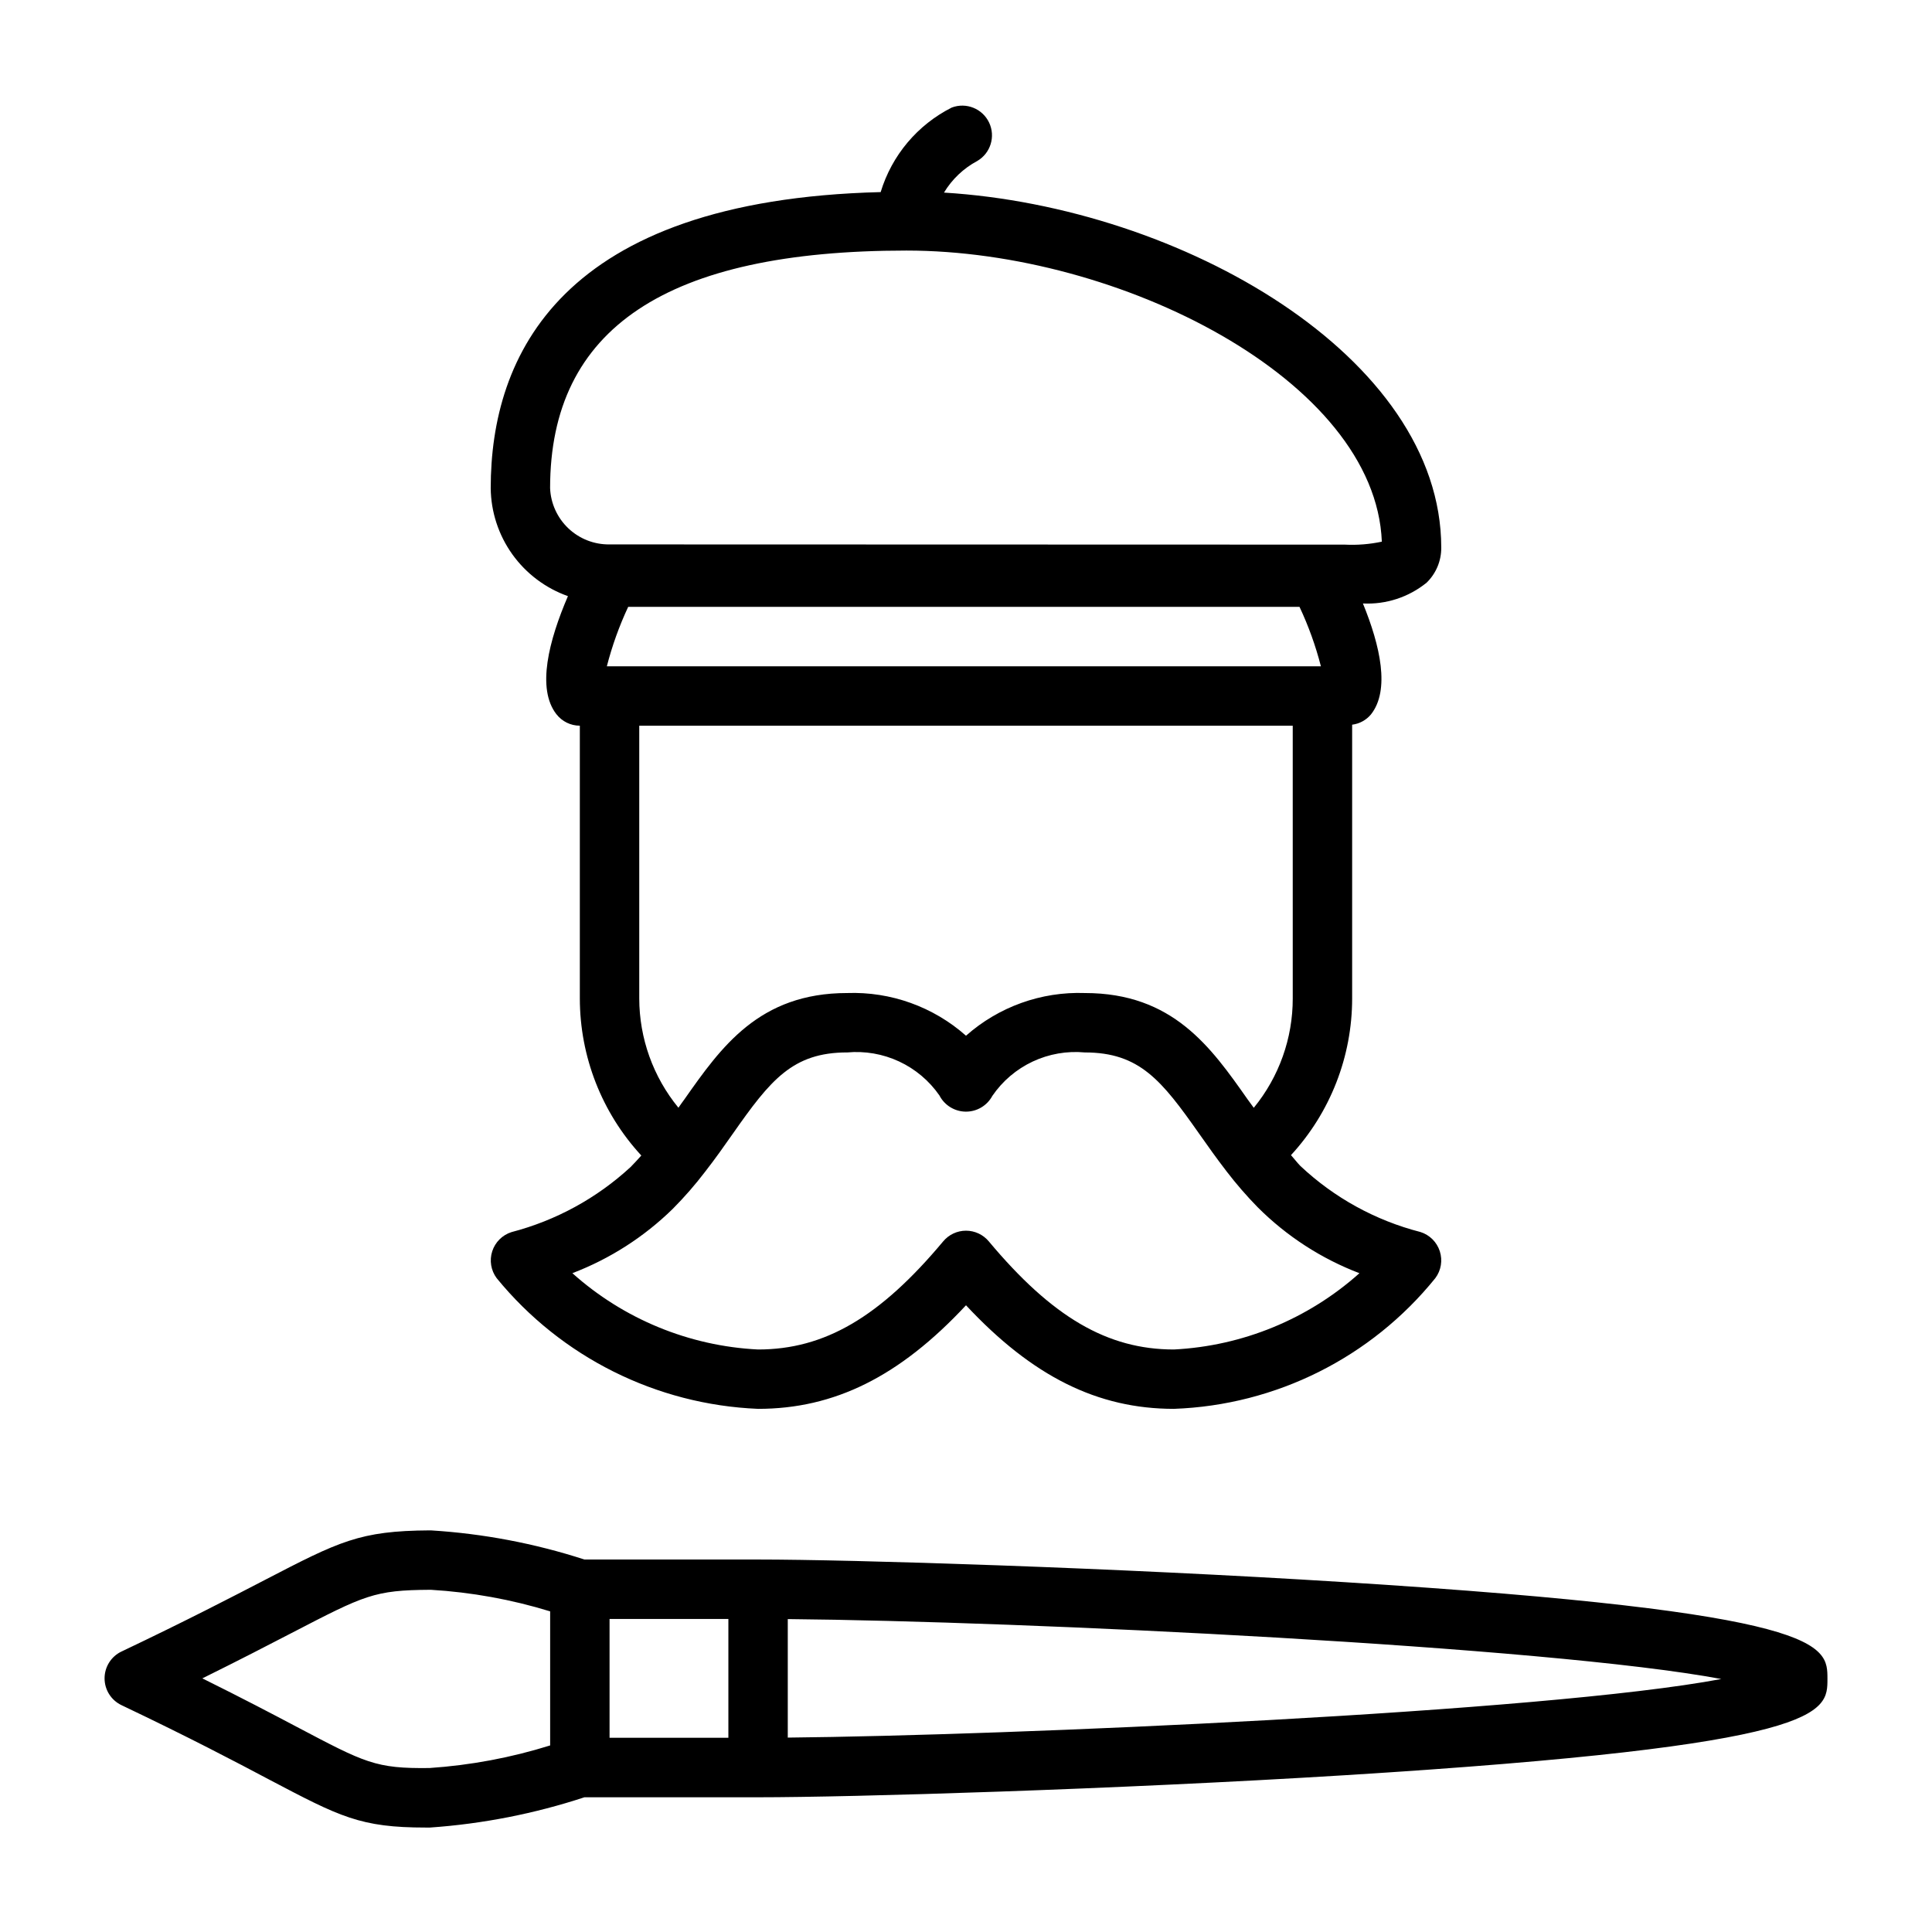
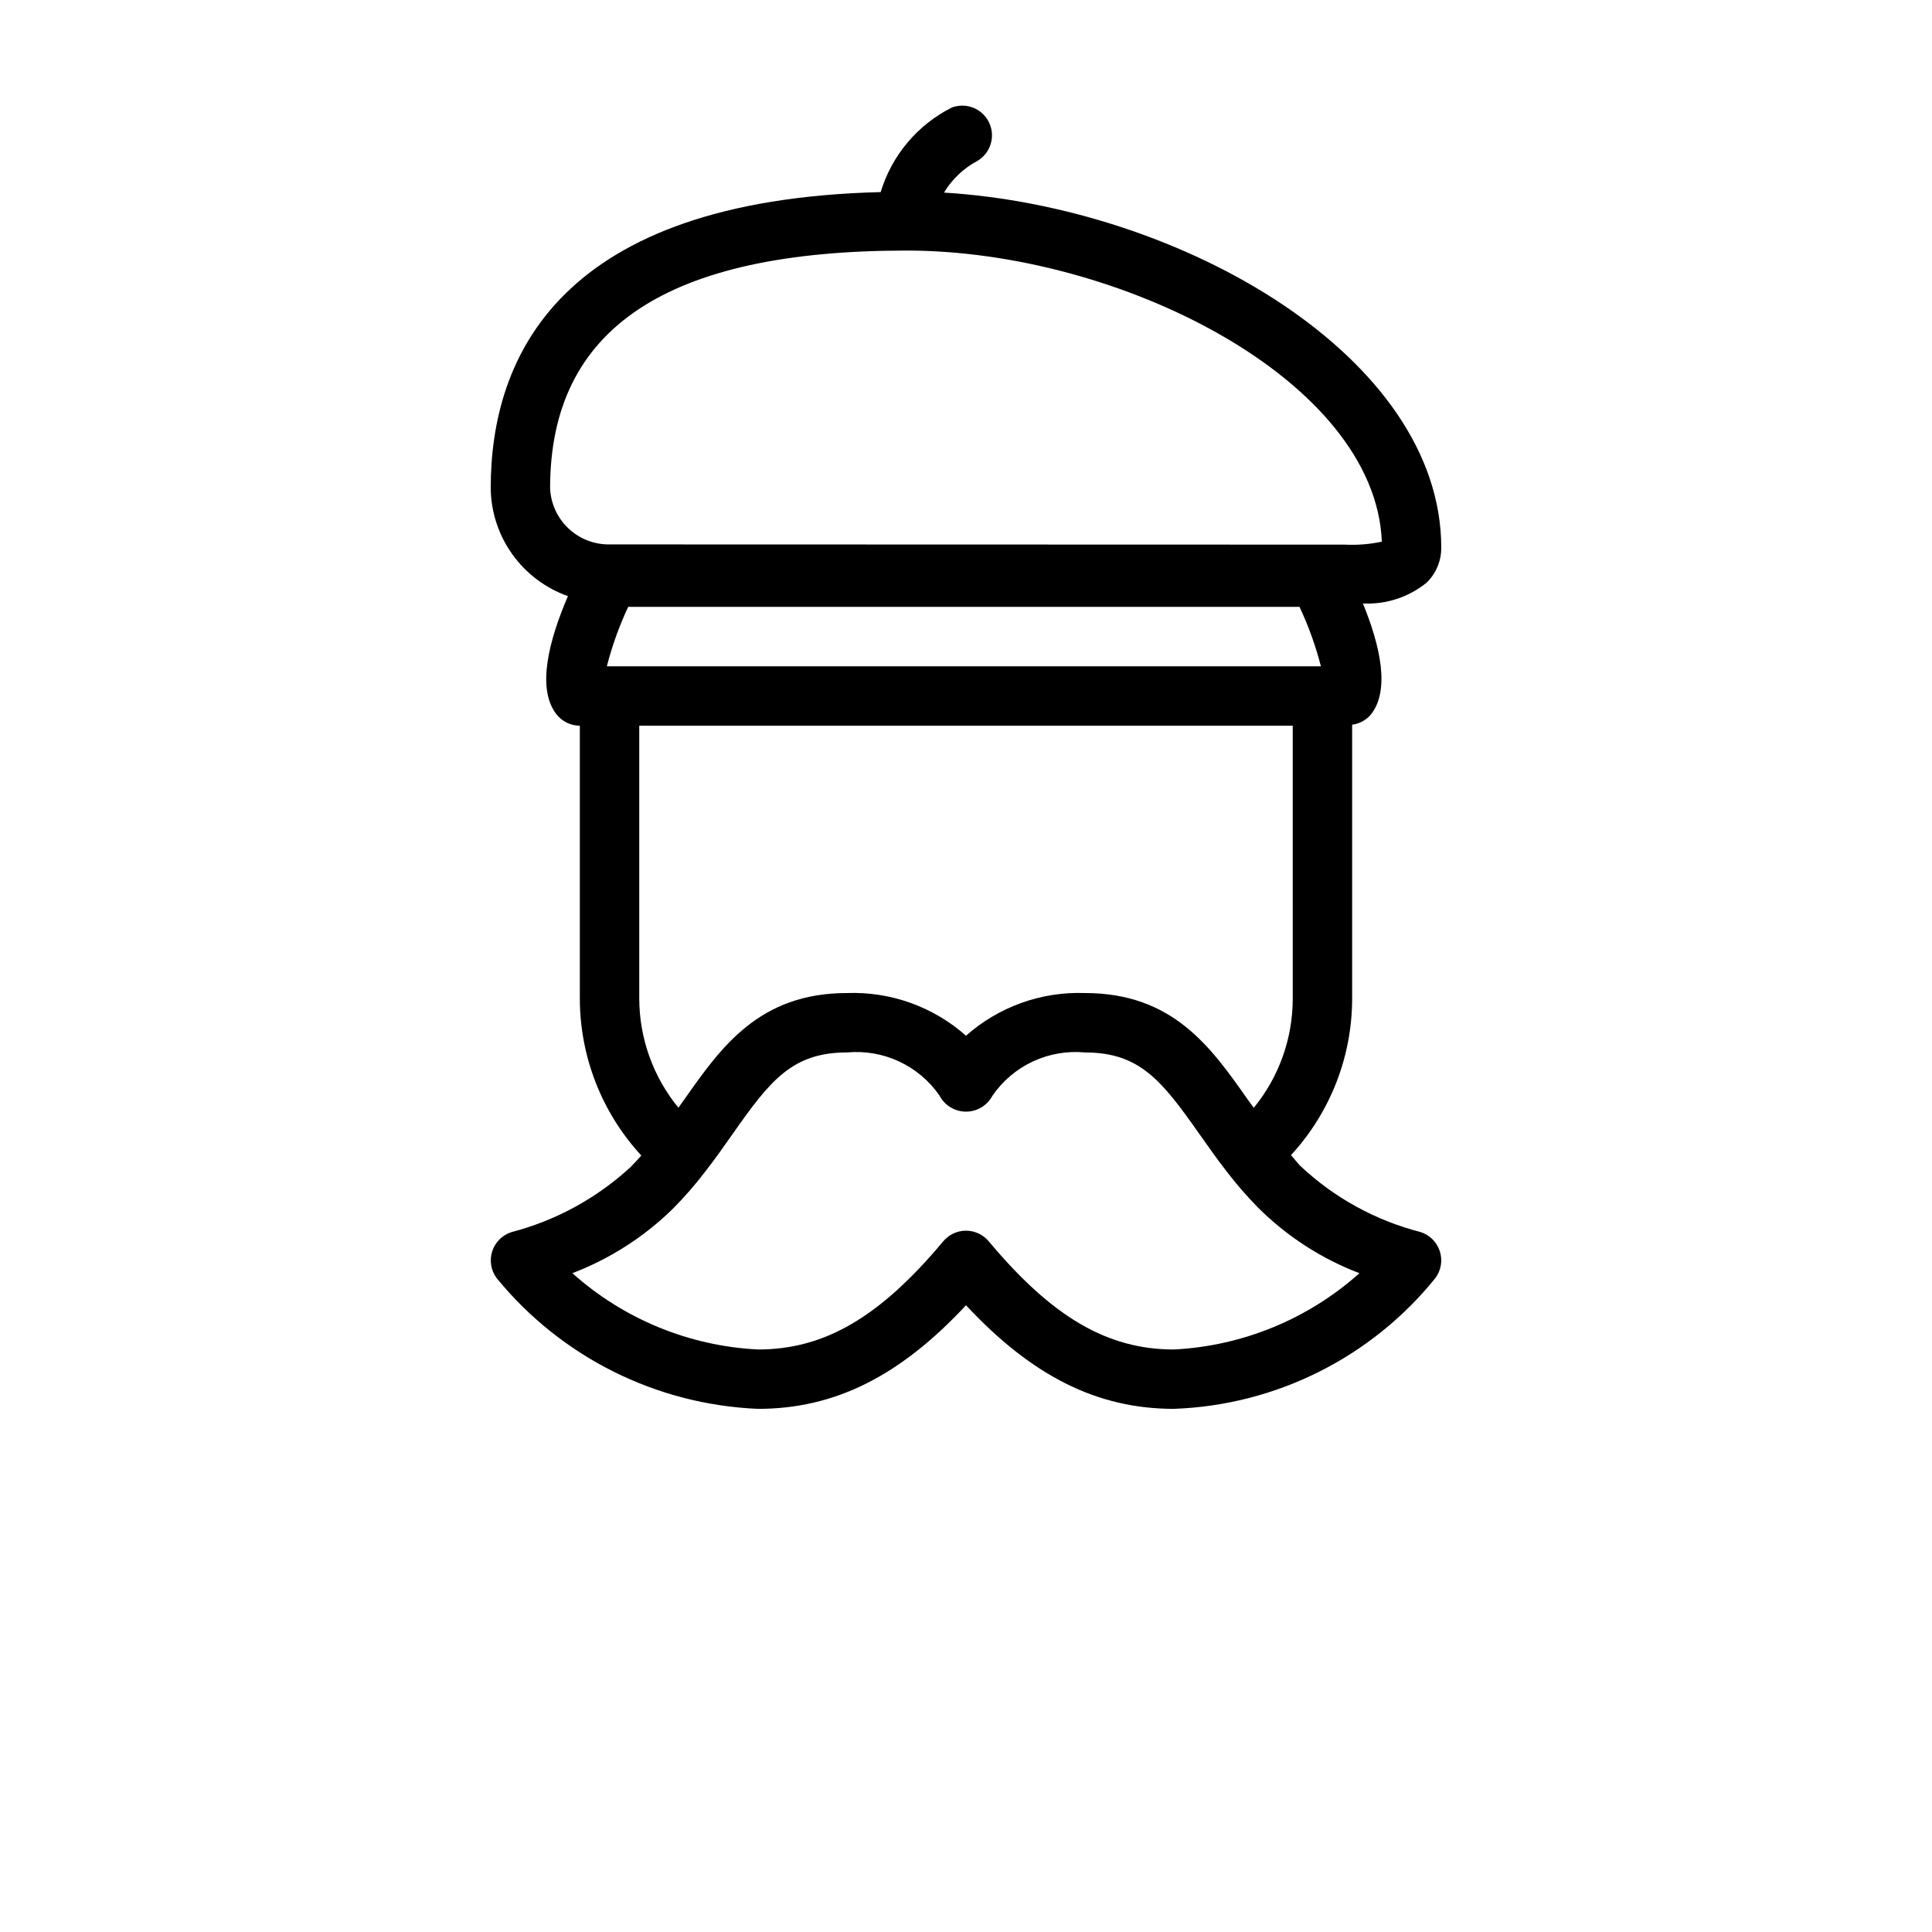
<svg xmlns="http://www.w3.org/2000/svg" fill="#000000" width="800px" height="800px" version="1.1" viewBox="144 144 512 512">
  <g>
    <path d="m294.51 301.98c-5.047 11.738-8.359 24.48-3.055 31.301l0.004-0.004c1.488 1.918 3.777 3.039 6.203 3.039v72.266c0.008 15.438 5.824 30.301 16.293 41.645-0.938 1.039-1.875 2.078-2.832 3.039-8.945 8.258-19.789 14.184-31.57 17.254-2.426 0.77-4.328 2.664-5.109 5.086-0.781 2.422-0.344 5.074 1.176 7.117 17.078 20.914 42.293 33.523 69.273 34.637 20.199 0 37.473-8.527 55.105-27.449 17.633 18.895 34.906 27.449 55.105 27.449h-0.004c27.02-0.965 52.293-13.602 69.273-34.637 1.531-2.043 1.977-4.703 1.191-7.129-0.781-2.43-2.691-4.332-5.125-5.098-11.922-3.055-22.875-9.082-31.836-17.516-0.906-0.93-1.629-1.922-2.481-2.859v0.004c10.43-11.32 16.215-26.152 16.211-41.543v-72.531c1.949-0.242 3.731-1.215 4.988-2.723 5.102-6.445 2.449-18.207-2.133-29.402 6.113 0.305 12.125-1.656 16.879-5.512 2.508-2.438 3.91-5.793 3.879-9.289 0-50.547-68.723-90.238-131.78-94.086 2.129-3.531 5.168-6.422 8.801-8.367 3.543-2.059 4.914-6.488 3.156-10.188-1.762-3.699-6.062-5.43-9.895-3.984-9.082 4.578-15.891 12.672-18.844 22.406-85.02 2.133-103.34 43.508-103.34 78.477 0.07 6.289 2.07 12.402 5.731 17.52 3.664 5.113 8.805 8.98 14.734 11.078zm10.312 18.594c1.391-5.414 3.281-10.684 5.652-15.746h177.91c2.383 5.059 4.277 10.332 5.668 15.746zm199.44 160.84c-13.594 12.156-30.945 19.289-49.16 20.215-17.633 0-32.273-8.574-49.059-28.652-1.496-1.793-3.711-2.832-6.043-2.832-2.336 0-4.551 1.039-6.047 2.832-16.785 20.082-31.426 28.652-49.059 28.652-18.234-0.902-35.605-8.043-49.207-20.223 9.934-3.797 18.988-9.594 26.59-17.035 3.078-3.094 5.949-6.391 8.598-9.863 2.66-3.41 5.055-6.816 7.359-10.102 9.934-14.168 15.793-21.5 30.277-21.5v0.004c4.715-0.434 9.465 0.391 13.758 2.391 4.297 2.004 7.981 5.109 10.684 9 1.348 2.617 4.039 4.273 6.984 4.297s5.66-1.59 7.051-4.188c2.688-3.926 6.375-7.062 10.684-9.086 4.309-2.019 9.078-2.856 13.816-2.414 14.484 0 20.34 7.367 30.277 21.5 2.305 3.281 4.723 6.691 7.312 10.043l0.039 0.047h-0.004c2.543 3.309 5.277 6.465 8.195 9.445 7.656 7.656 16.84 13.609 26.953 17.469zm-17.672-72.832c0.02 10.57-3.633 20.82-10.328 29-0.52-0.738-1.117-1.512-1.629-2.234-9.738-13.855-19.812-28.184-43.148-28.184h0.004c-11.559-0.406-22.832 3.644-31.488 11.312-8.66-7.668-19.93-11.719-31.488-11.312-23.332 0-33.41 14.328-43.148 28.184-0.504 0.715-1.102 1.488-1.574 2.211-6.703-8.168-10.371-18.406-10.383-28.977v-72.266h173.18zm-102.34-198.18c56.34 0 124.25 34.25 125.95 77.145-3.227 0.688-6.531 0.953-9.824 0.785l-194.85-0.055c-4.047 0.055-7.957-1.469-10.898-4.254-2.941-2.781-4.68-6.602-4.848-10.645 0-42.387 30.906-62.977 94.465-62.977z" />
-     <path d="m500.34 563.29c-61.34-3.863-130.85-6-155.44-6h-46.02c-13.188-4.277-26.863-6.871-40.699-7.723h-0.34c-18.555 0.117-23.898 2.891-43.793 13.211-8.66 4.488-20.469 10.629-37.848 18.895v-0.004c-2.742 1.305-4.488 4.074-4.488 7.109 0 3.039 1.746 5.805 4.488 7.109 18.191 8.66 30.246 15.012 39.055 19.68 18.895 9.941 24.199 12.754 41.621 12.754h1.07c13.922-0.969 27.672-3.664 40.934-8.023h46.02c24.836 0 94.465-2.078 155.43-5.84 127.96-7.938 127.96-16.484 127.96-25.531 0-9.043 0-17.594-127.95-25.637zm-242.5 49.254c-14.336 0.188-17.105-1.379-35.242-10.934-6.297-3.328-14.305-7.535-24.977-12.824 9.988-4.938 17.609-8.887 23.68-12.035 19.391-10.051 21.875-11.344 36.645-11.438h0.262-0.004c10.719 0.645 21.324 2.562 31.59 5.715v35.531c-10.379 3.246-21.102 5.254-31.953 5.984zm47.699-39.508h31.488v31.488h-31.488zm47.23 31.449v-31.41c62.188 0.559 201.28 7.25 247.39 15.879-47.02 8.863-189.92 14.969-247.39 15.527z" />
  </g>
</svg>